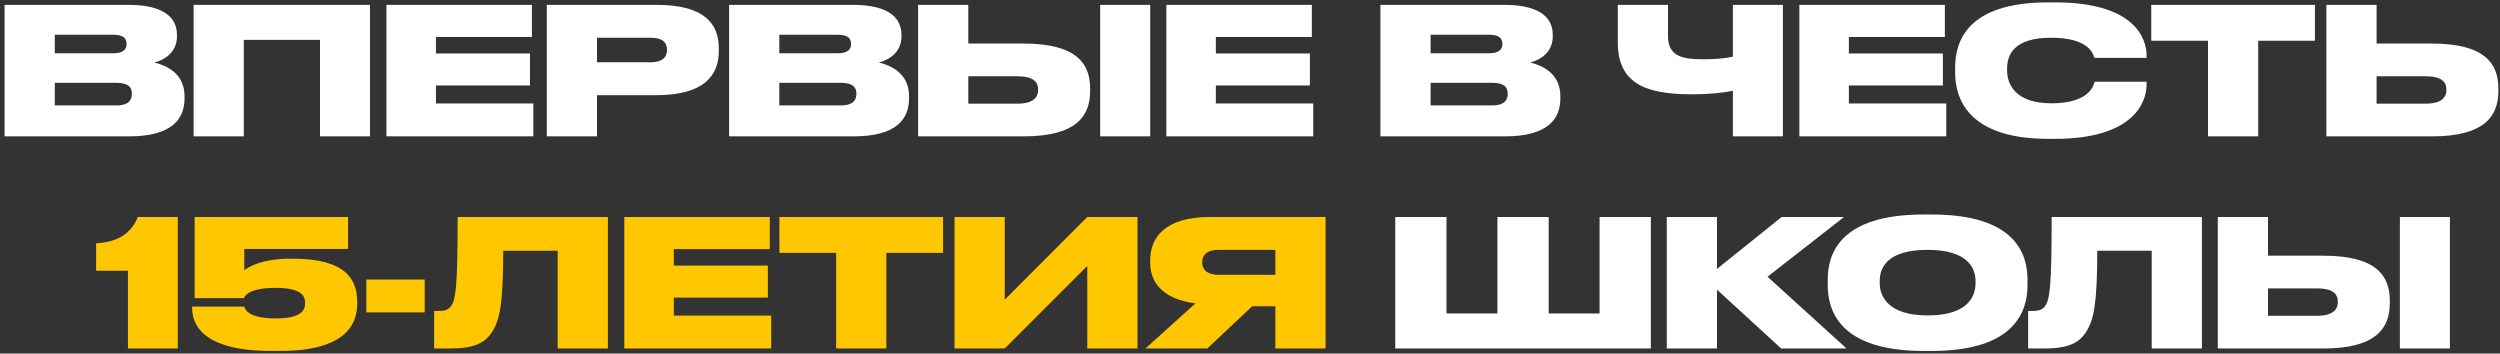
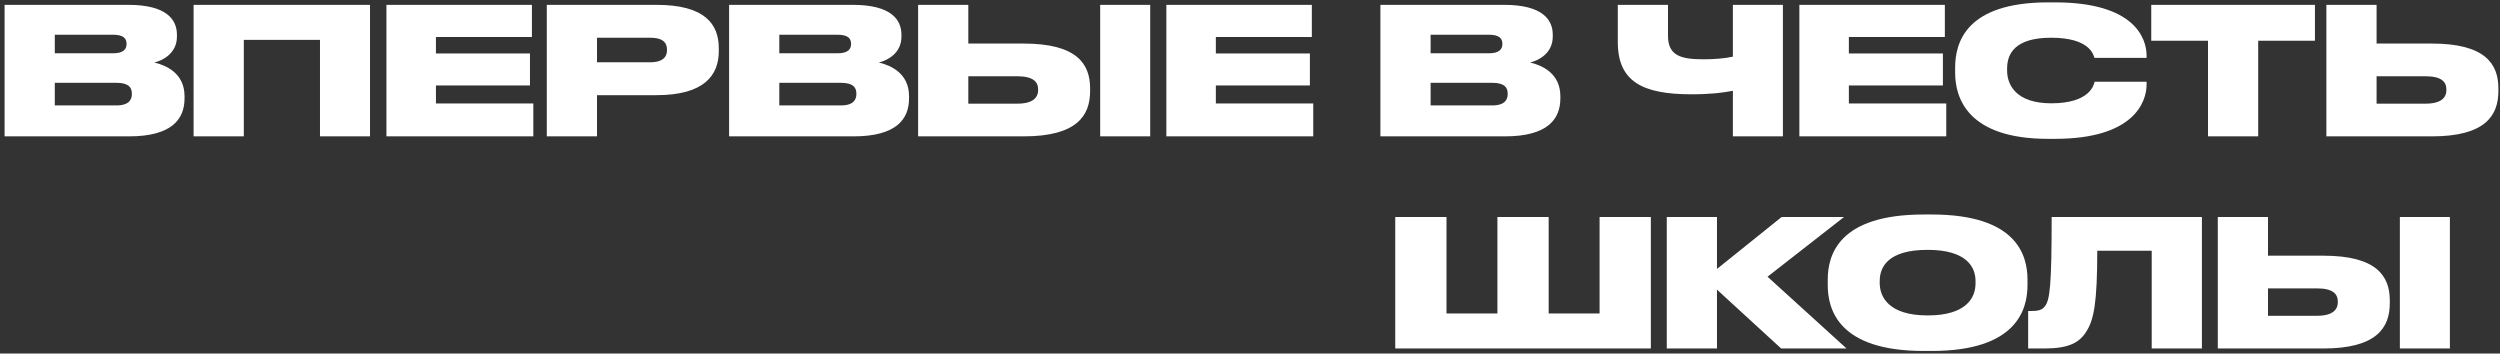
<svg xmlns="http://www.w3.org/2000/svg" width="495" height="70" viewBox="0 0 495 70" fill="none">
  <rect x="0" y="0" width="495" height="70" fill="#333333" stroke="none" />
  <path d="M0.909 27V0.96H25.409C33.004 0.96 35.033 3.9 35.033 6.875V7.26C35.033 10.515 32.269 11.985 30.553 12.37C32.864 12.93 36.538 14.47 36.538 19.055V19.475C36.538 23.57 34.053 27 25.549 27H0.909ZM22.398 6.875H10.848V10.55H22.398C24.463 10.55 25.058 9.71 25.058 8.73V8.66C25.058 7.645 24.463 6.875 22.398 6.875ZM23.029 16.395H10.848V20.875H23.029C25.619 20.875 26.108 19.65 26.108 18.635V18.53C26.108 17.41 25.584 16.395 23.029 16.395ZM38.333 27V0.96H73.263V27H63.358V7.89H48.273V27H38.333ZM76.514 0.96H105.319V7.33H86.314V10.585H104.934V16.92H86.314V20.49H105.599V27H76.514V0.96ZM129.967 18.845H118.207V27H108.267V0.96H129.967C139.592 0.96 142.322 4.775 142.322 9.57V10.13C142.322 14.855 139.487 18.845 129.967 18.845ZM118.207 7.47V12.335H128.777C131.052 12.335 132.067 11.39 132.067 9.955V9.85C132.067 8.345 131.122 7.47 128.777 7.47H118.207ZM144.361 27V0.96H168.861C176.456 0.96 178.486 3.9 178.486 6.875V7.26C178.486 10.515 175.721 11.985 174.006 12.37C176.316 12.93 179.991 14.47 179.991 19.055V19.475C179.991 23.57 177.506 27 169.001 27H144.361ZM165.851 6.875H154.301V10.55H165.851C167.916 10.55 168.511 9.71 168.511 8.73V8.66C168.511 7.645 167.916 6.875 165.851 6.875ZM166.481 16.395H154.301V20.875H166.481C169.071 20.875 169.561 19.65 169.561 18.635V18.53C169.561 17.41 169.036 16.395 166.481 16.395ZM191.725 8.625H202.68C213.18 8.625 215.84 12.615 215.84 17.48V18.04C215.84 22.905 213.215 27 202.68 27H181.785V0.96H191.725V8.625ZM191.725 20.525H201.42C204.64 20.525 205.55 19.23 205.55 17.83V17.725C205.55 16.255 204.64 15.1 201.42 15.1H191.725V20.525ZM227.74 0.96V27H217.835V0.96H227.74ZM230.938 0.96H259.743V7.33H240.738V10.585H259.358V16.92H240.738V20.49H260.023V27H230.938V0.96ZM273.321 27V0.96H297.821C305.416 0.96 307.446 3.9 307.446 6.875V7.26C307.446 10.515 304.681 11.985 302.966 12.37C305.276 12.93 308.951 14.47 308.951 19.055V19.475C308.951 23.57 306.466 27 297.961 27H273.321ZM294.811 6.875H283.261V10.55H294.811C296.876 10.55 297.471 9.71 297.471 8.73V8.66C297.471 7.645 296.876 6.875 294.811 6.875ZM295.441 16.395H283.261V20.875H295.441C298.031 20.875 298.521 19.65 298.521 18.635V18.53C298.521 17.41 297.996 16.395 295.441 16.395ZM343.11 27V17.97C341.255 18.355 338.665 18.67 334.885 18.67C325.33 18.67 320.325 16.22 320.325 8.345V0.96H330.265V7.085C330.265 11.04 332.82 11.74 337.3 11.74C339.26 11.74 341.43 11.6 343.11 11.215V0.96H353.015V27H343.11ZM356.275 0.96H385.08V7.33H366.075V10.585H384.695V16.92H366.075V20.49H385.36V27H356.275V0.96ZM406.893 27.49H405.528C389.533 27.49 387.118 19.335 387.118 14.4V13.385C387.118 8.415 389.288 0.47 405.528 0.47H406.893C422.713 0.47 425.023 7.645 425.023 11.005V11.46H414.698C414.488 10.76 413.683 7.47 406.123 7.47C398.948 7.47 397.408 10.655 397.408 13.56V13.98C397.408 16.78 399.158 20.455 406.158 20.455C413.823 20.455 414.593 16.78 414.733 16.185H425.023V16.745C425.023 20.14 422.573 27.49 406.893 27.49ZM437.183 27V8.065H425.948V0.96H458.358V8.065H447.123V27H437.183ZM470.563 8.625H481.518C492.018 8.625 494.678 12.615 494.678 17.48V18.04C494.678 22.905 492.053 27 481.518 27H460.623V0.96H470.563V8.625ZM470.563 20.525H480.258C483.478 20.525 484.388 19.23 484.388 17.83V17.725C484.388 16.255 483.478 15.1 480.258 15.1H470.563V20.525ZM276.258 69V42.96H286.408V62.07H296.488V42.96H306.638V62.07H316.718V42.96H326.868V69H276.258ZM352.667 69L339.962 57.345V69H330.022V42.96H339.962V53.25L352.772 42.96H365.127L349.972 54.79L365.617 69H352.667ZM380.899 42.47H382.474C399.274 42.47 401.444 50.485 401.444 55.385V56.435C401.444 61.3 399.309 69.49 382.474 69.49H380.899C364.029 69.49 361.894 61.3 361.894 56.435V55.385C361.894 50.485 364.029 42.47 380.899 42.47ZM391.154 56.12V55.63C391.154 52.865 389.369 49.47 381.669 49.47C373.829 49.47 372.184 52.865 372.184 55.63V56.05C372.184 58.78 373.969 62.455 381.669 62.455C389.369 62.455 391.154 58.92 391.154 56.12ZM426.039 69V49.645H415.259C415.259 60.005 414.559 63.295 413.159 65.535C411.759 67.88 409.554 69 404.794 69H401.574V61.58H402.099C403.499 61.58 404.304 61.44 404.899 60.635C405.879 59.375 406.229 56.505 406.229 42.96H435.979V69H426.039ZM449.064 50.625H460.019C470.519 50.625 473.179 54.615 473.179 59.48V60.04C473.179 64.905 470.554 69 460.019 69H439.124V42.96H449.064V50.625ZM449.064 62.525H458.759C461.979 62.525 462.889 61.23 462.889 59.83V59.725C462.889 58.255 461.979 57.1 458.759 57.1H449.064V62.525ZM485.079 42.96V69H475.174V42.96H485.079Z" fill="white" />
-   <path d="M25.333 53.6H19.033V48.175C23.688 47.895 26.068 45.97 27.293 42.96H35.203V69H25.333V53.6ZM55.407 69.49H53.727C39.202 69.49 38.047 63.505 38.047 60.95V60.705H48.372C48.477 61.09 48.967 63.05 54.532 63.05C59.572 63.05 60.412 61.51 60.412 60.075V59.935C60.412 58.535 59.572 56.995 54.532 56.995C49.037 56.995 48.372 58.78 48.302 59.025H38.537V42.96H68.917V49.295H48.372V53.53C48.932 53.075 51.417 51.22 57.577 51.22H57.892C68.392 51.22 70.737 55.21 70.737 59.865V60.075C70.737 64.38 68.252 69.49 55.407 69.49ZM72.537 55.35H84.087V61.86H72.537V55.35ZM110.424 69V49.645H99.644C99.644 60.005 98.944 63.295 97.544 65.535C96.144 67.88 93.939 69 89.179 69H85.959V61.58H86.484C87.884 61.58 88.689 61.44 89.284 60.635C90.264 59.375 90.614 56.505 90.614 42.96H120.364V69H110.424ZM123.614 42.96H152.419V49.33H133.414V52.585H152.034V58.92H133.414V62.49H152.699V69H123.614V42.96ZM165.557 69V50.065H154.322V42.96H186.732V50.065H175.497V69H165.557ZM215.282 69V52.655L198.937 69H188.997V42.96H198.937V59.34L215.282 42.96H225.222V69H215.282ZM252.522 60.635H247.937L239.047 69H226.797L236.702 60.075C230.367 59.235 227.742 56.05 227.742 52.06V51.5C227.742 47.125 230.577 42.96 239.572 42.96H262.462V69H252.522V60.635ZM252.522 54.405V49.47H241.182C238.907 49.47 238.032 50.59 238.032 51.885V51.955C238.032 53.32 238.942 54.405 241.217 54.405H252.522Z" fill="#FFC700" />
</svg>